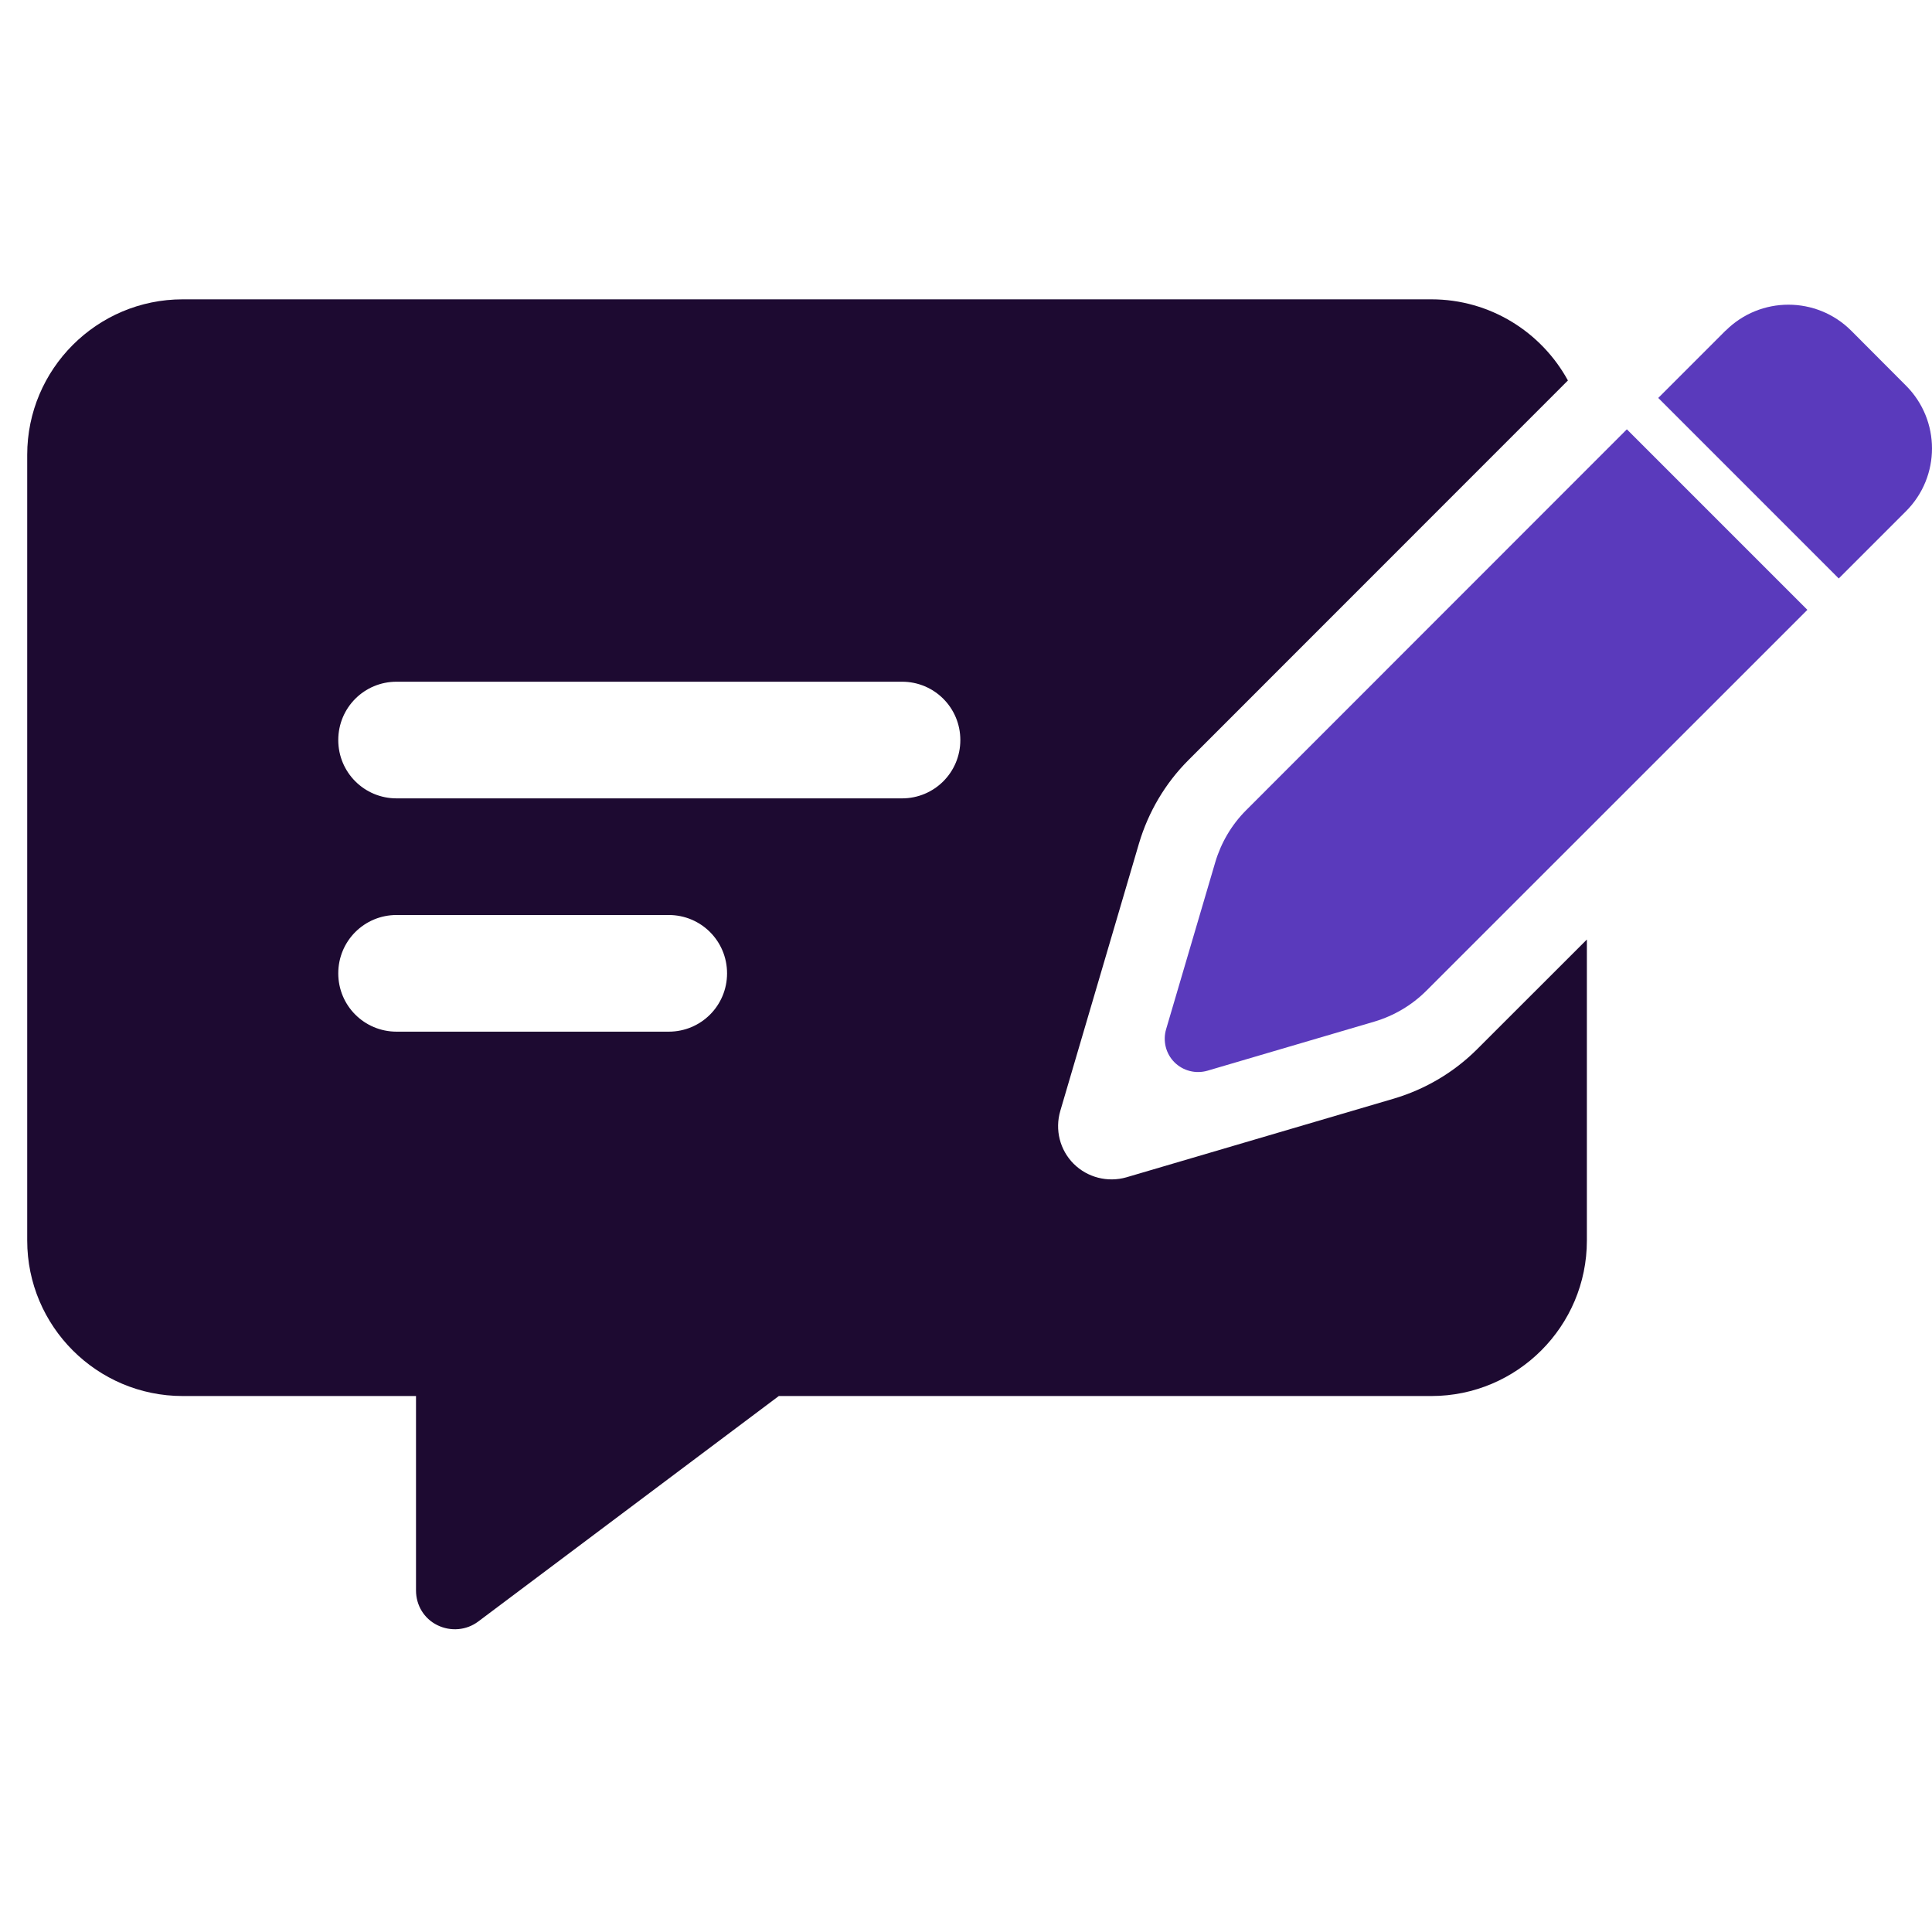
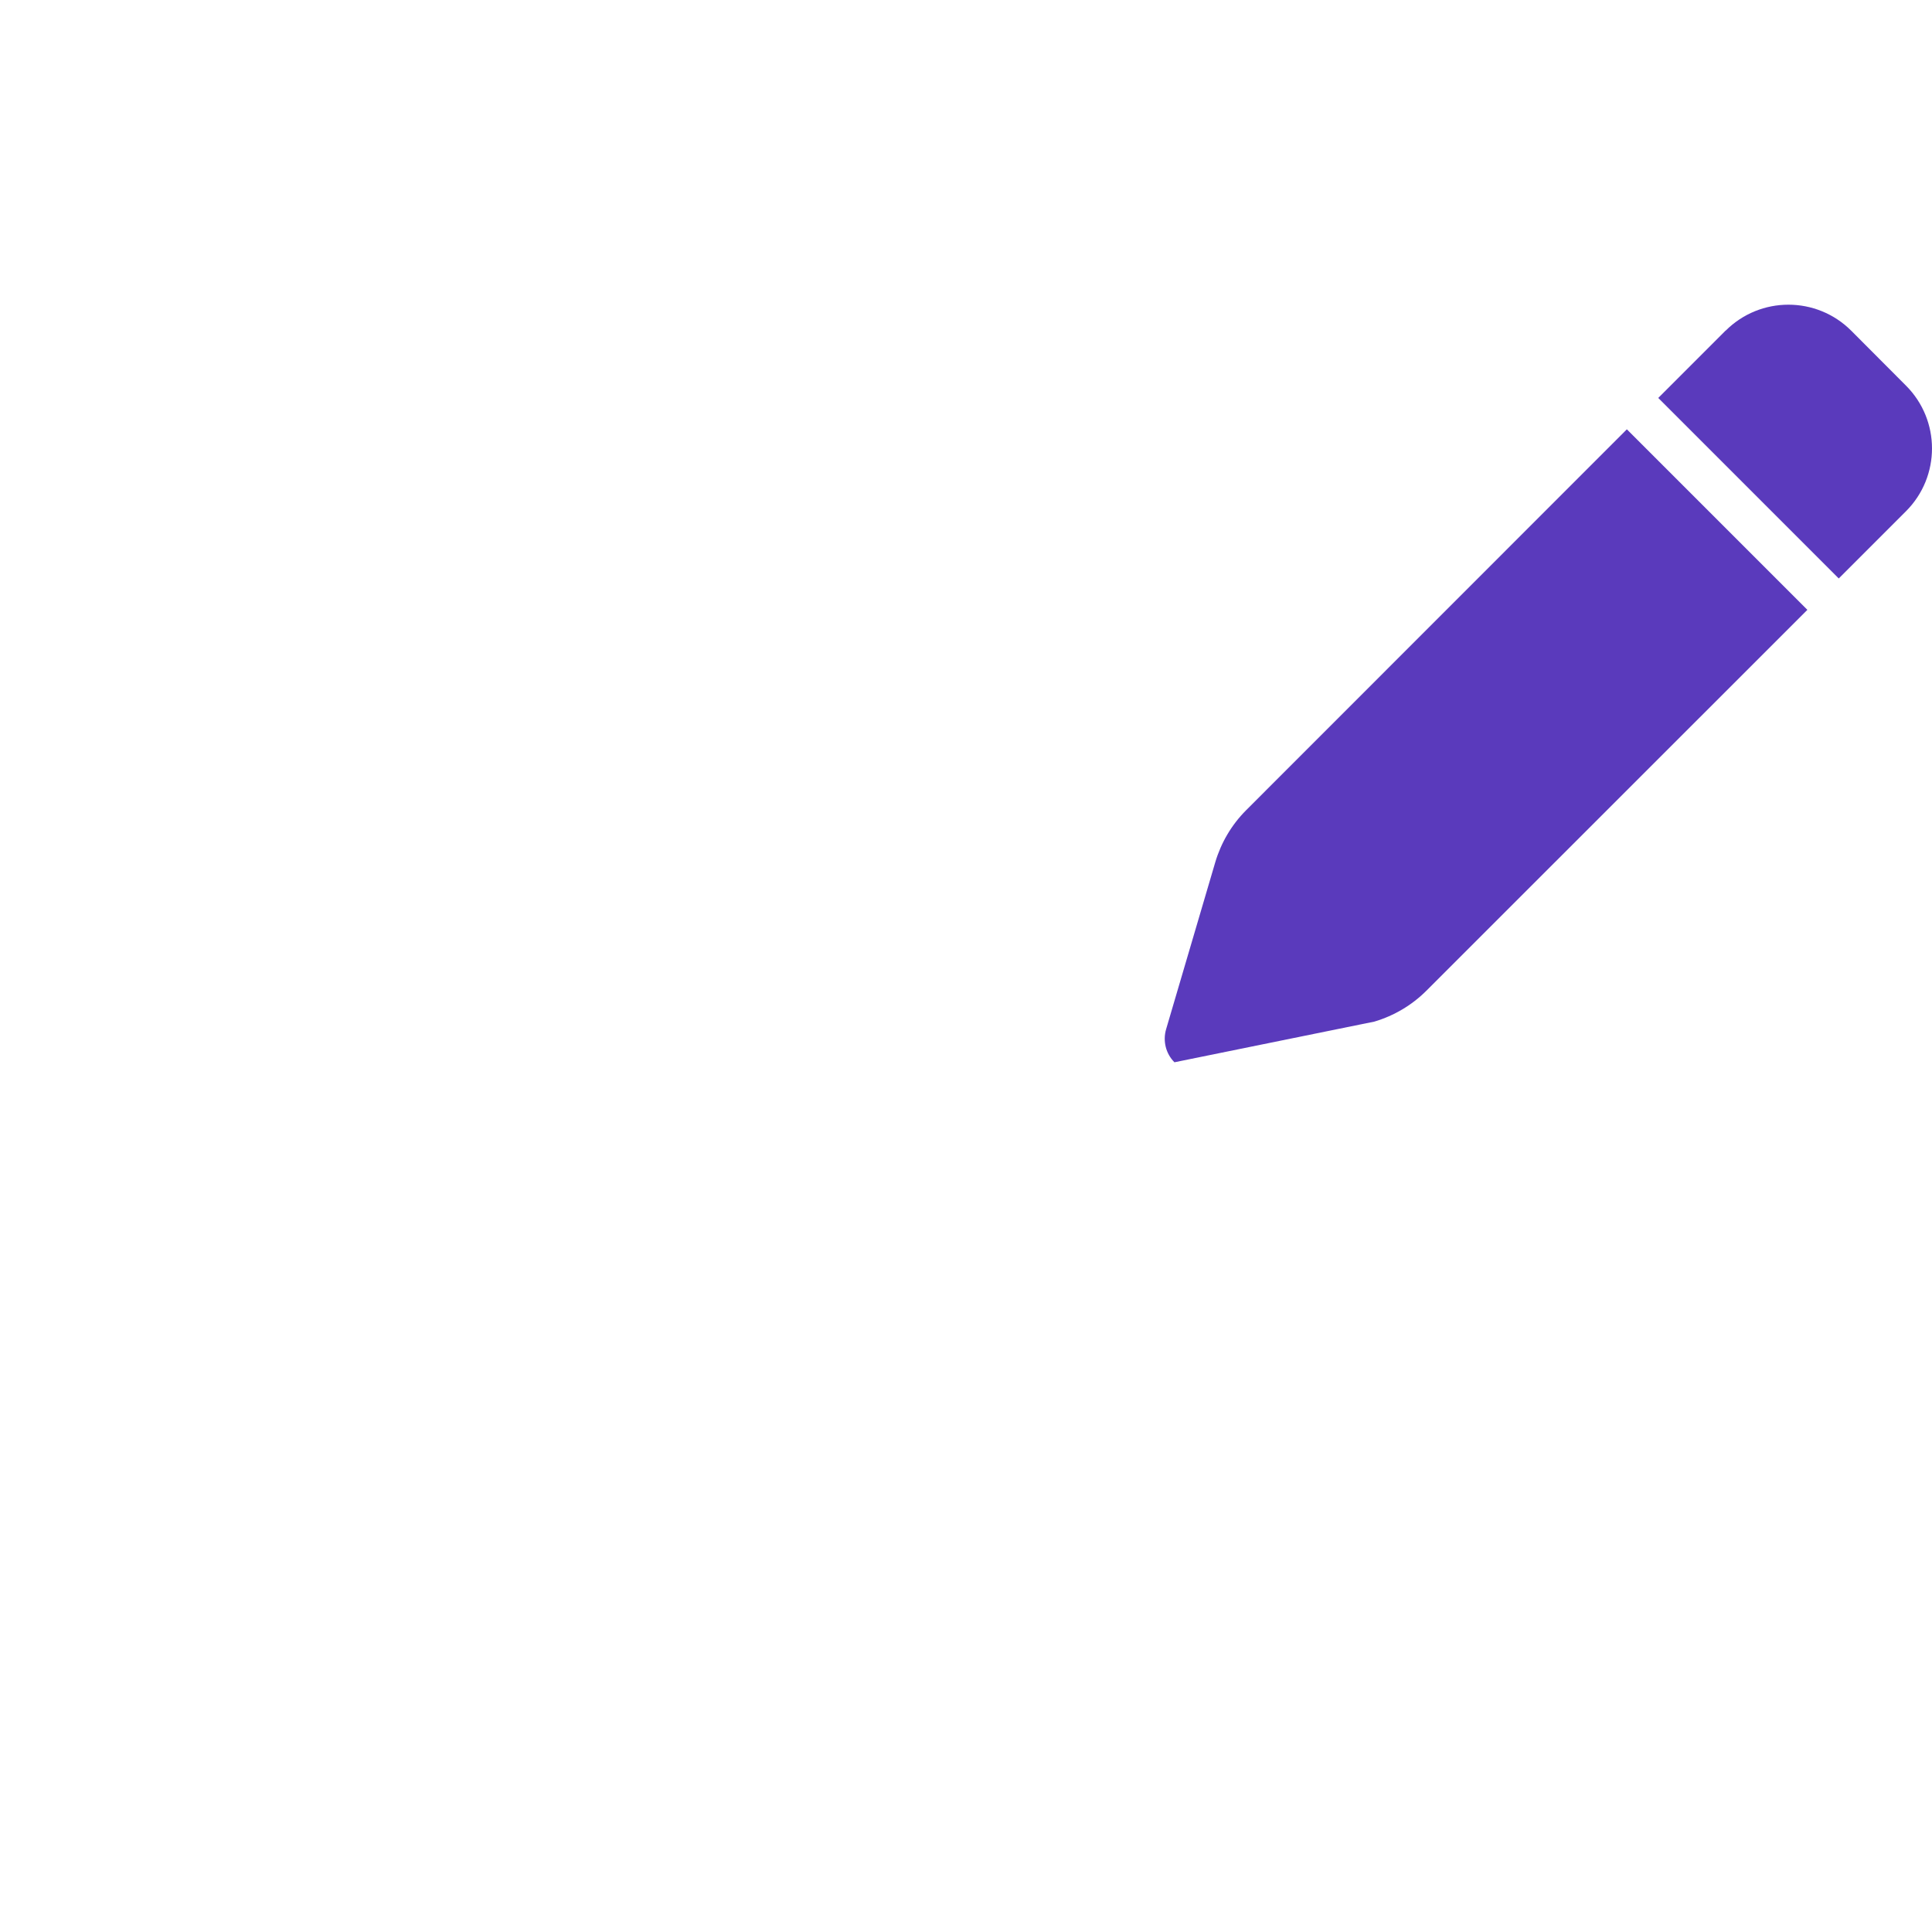
<svg xmlns="http://www.w3.org/2000/svg" width="71" height="70" viewBox="0 0 71 70" fill="none">
-   <path fill-rule="evenodd" clip-rule="evenodd" d="M58.317 34.526V45.587C58.317 48.739 55.754 51.302 52.601 51.302H28.621L17.574 59.589C17.146 59.911 16.565 59.964 16.074 59.723C15.583 59.482 15.288 58.991 15.288 58.446V51.302H6.715C3.563 51.302 1 48.739 1 45.587V16.715C1 13.563 3.563 11 6.715 11H52.601C54.764 11 56.649 12.206 57.62 13.982L43.674 27.933C42.824 28.782 42.202 29.837 41.859 30.989L38.966 40.821C38.761 41.516 38.949 42.26 39.456 42.767C39.963 43.273 40.707 43.461 41.393 43.265L51.226 40.372C52.379 40.029 53.433 39.407 54.283 38.557L58.317 34.526ZM12.431 27.196C12.431 26.008 13.386 25.052 14.574 25.052H33.149C34.336 25.052 35.292 26.008 35.292 27.196C35.292 28.383 34.336 29.339 33.149 29.339H14.574C13.386 29.339 12.431 28.383 12.431 27.196ZM12.431 35.769C12.431 34.581 13.386 33.625 14.574 33.625H24.576C25.763 33.625 26.719 34.581 26.719 35.769C26.719 36.956 25.763 37.912 24.576 37.912H14.574C13.386 37.912 12.431 36.956 12.431 35.769Z" fill="#1D0A31" />
-   <path d="M63.409 12.154L60.94 14.624L67.573 21.258L70.043 18.788C71.319 17.512 71.319 15.446 70.043 14.17L68.033 12.154C66.757 10.878 64.69 10.878 63.414 12.154H63.409ZM59.786 15.777L45.794 29.775C45.263 30.306 44.875 30.964 44.661 31.684L42.854 37.822C42.727 38.256 42.844 38.721 43.16 39.037C43.477 39.353 43.941 39.471 44.37 39.348L50.509 37.542C51.228 37.328 51.886 36.94 52.417 36.409L66.42 22.411L59.786 15.777Z" fill="#5A3ABC" />
+   <path d="M63.409 12.154L60.94 14.624L67.573 21.258L70.043 18.788C71.319 17.512 71.319 15.446 70.043 14.17L68.033 12.154C66.757 10.878 64.69 10.878 63.414 12.154H63.409ZM59.786 15.777L45.794 29.775C45.263 30.306 44.875 30.964 44.661 31.684L42.854 37.822C42.727 38.256 42.844 38.721 43.16 39.037L50.509 37.542C51.228 37.328 51.886 36.94 52.417 36.409L66.42 22.411L59.786 15.777Z" fill="#5A3ABC" />
</svg>